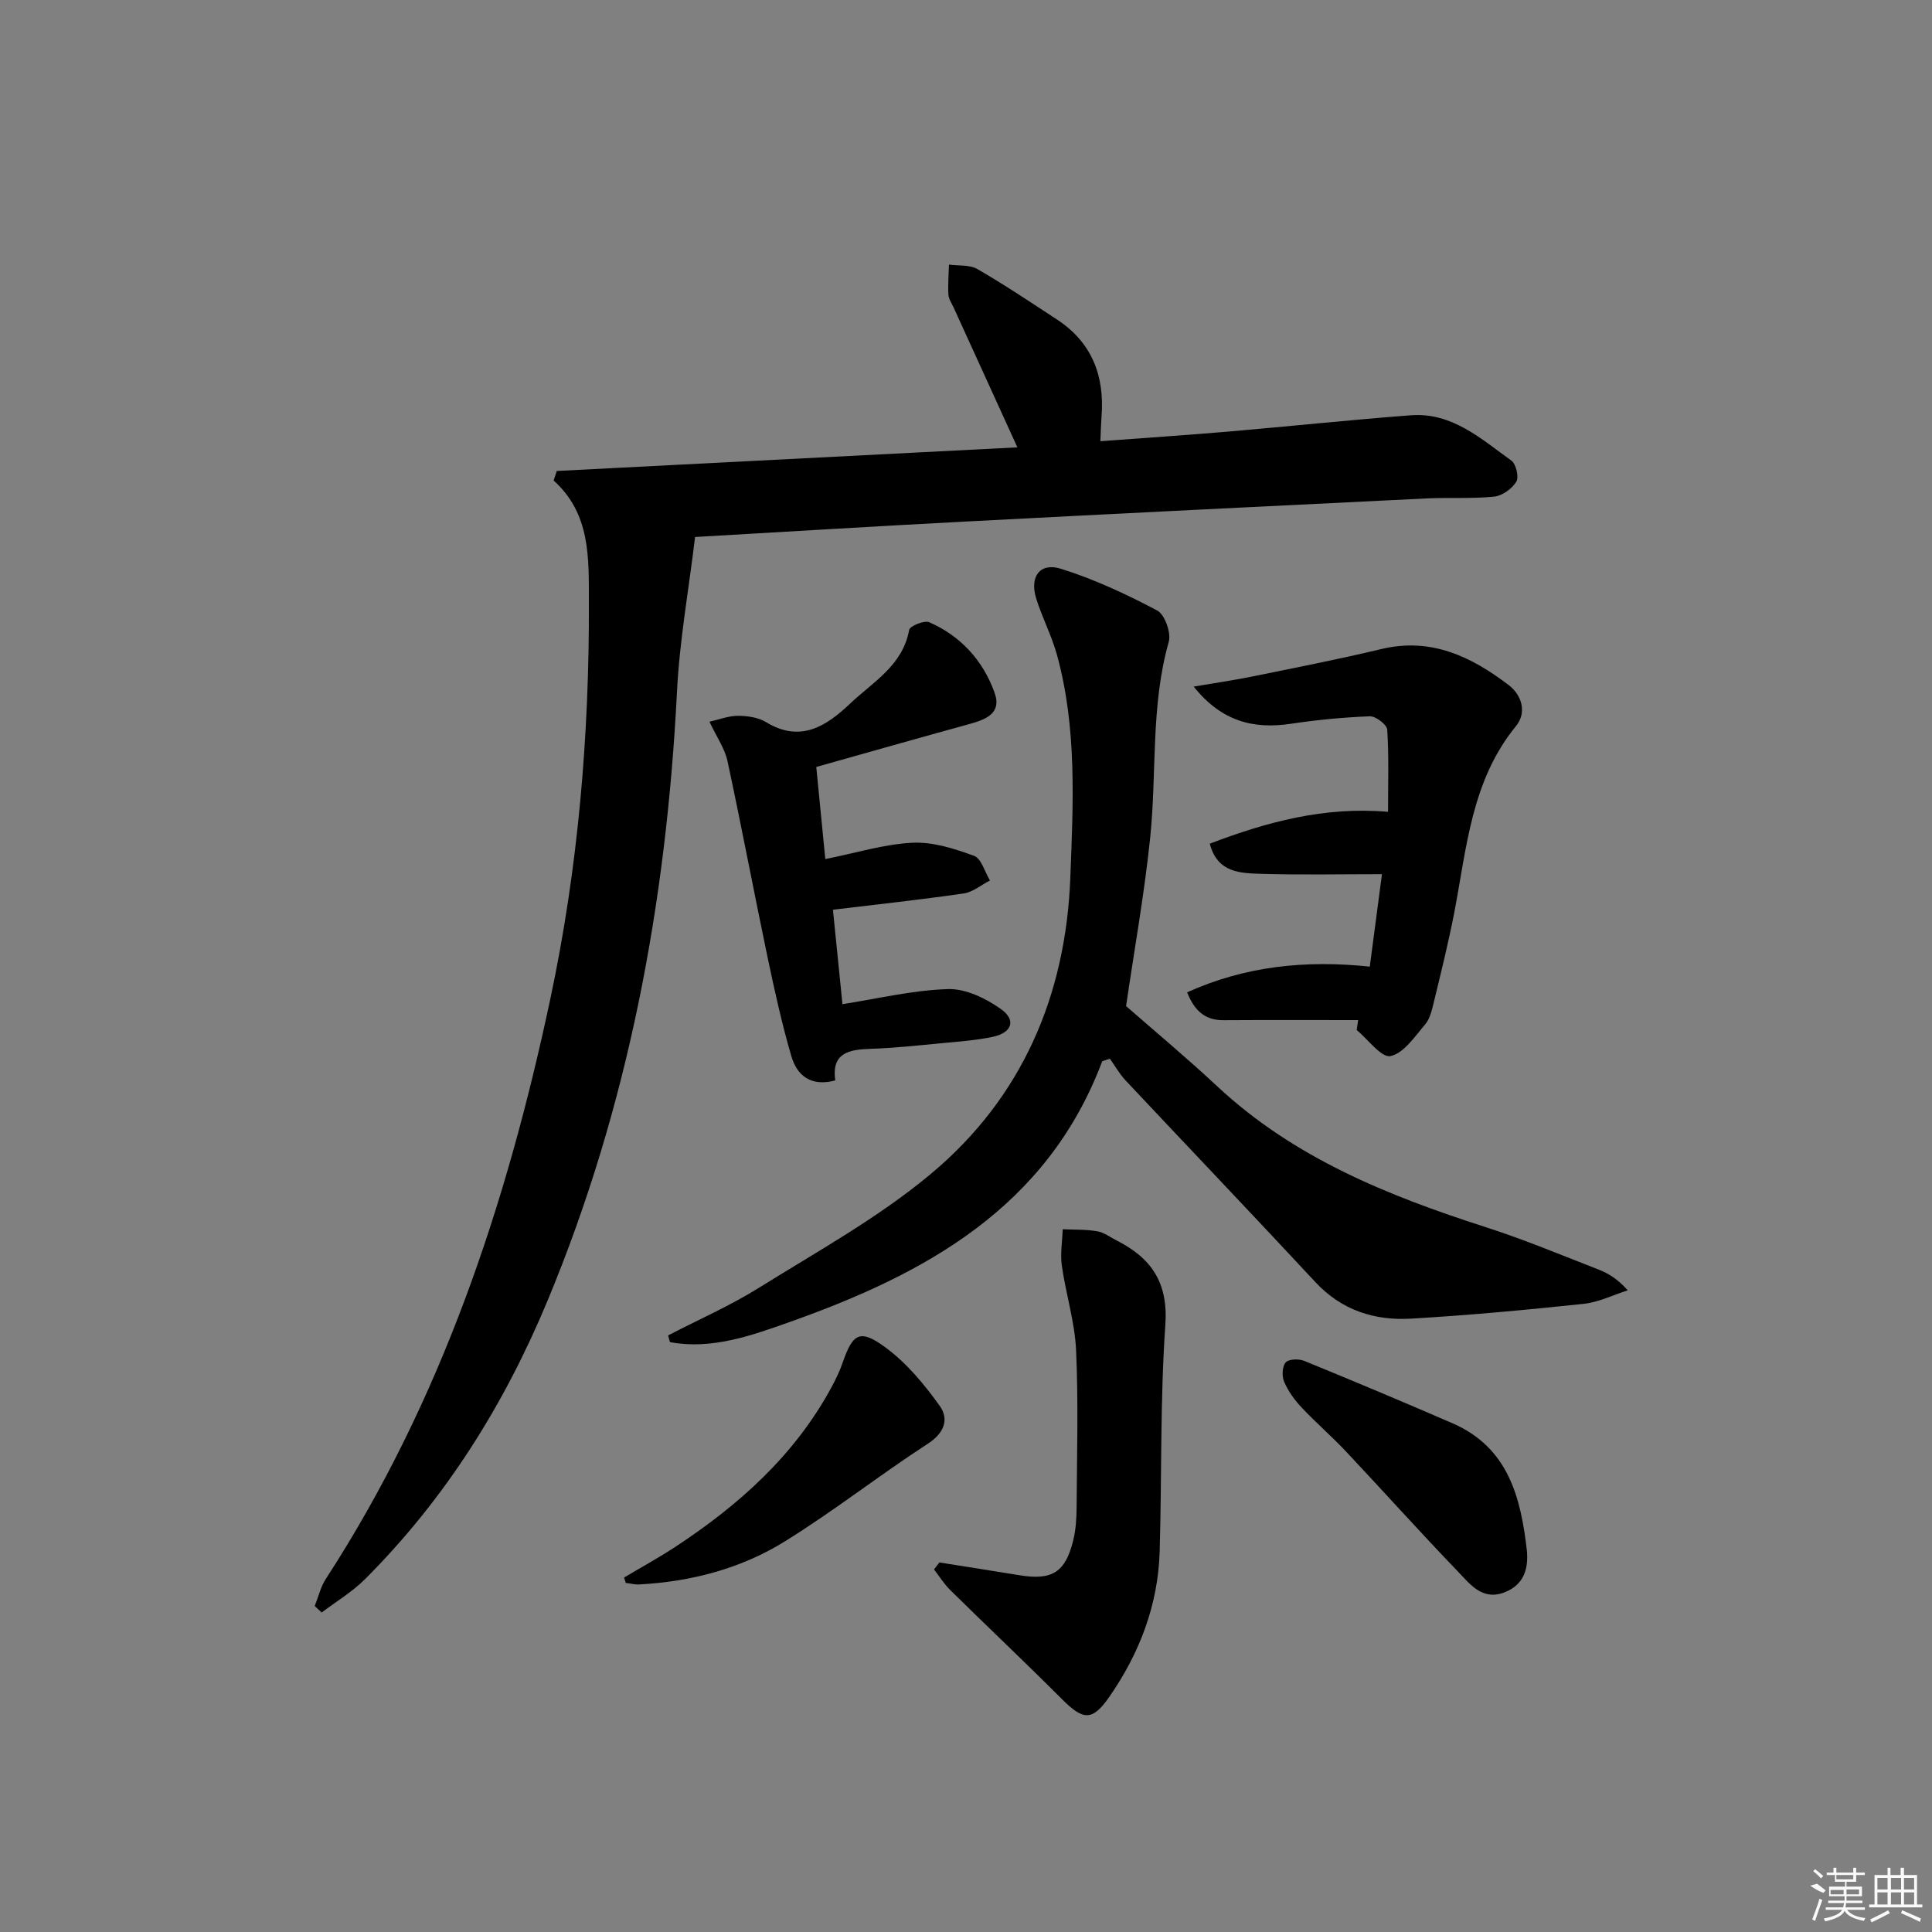
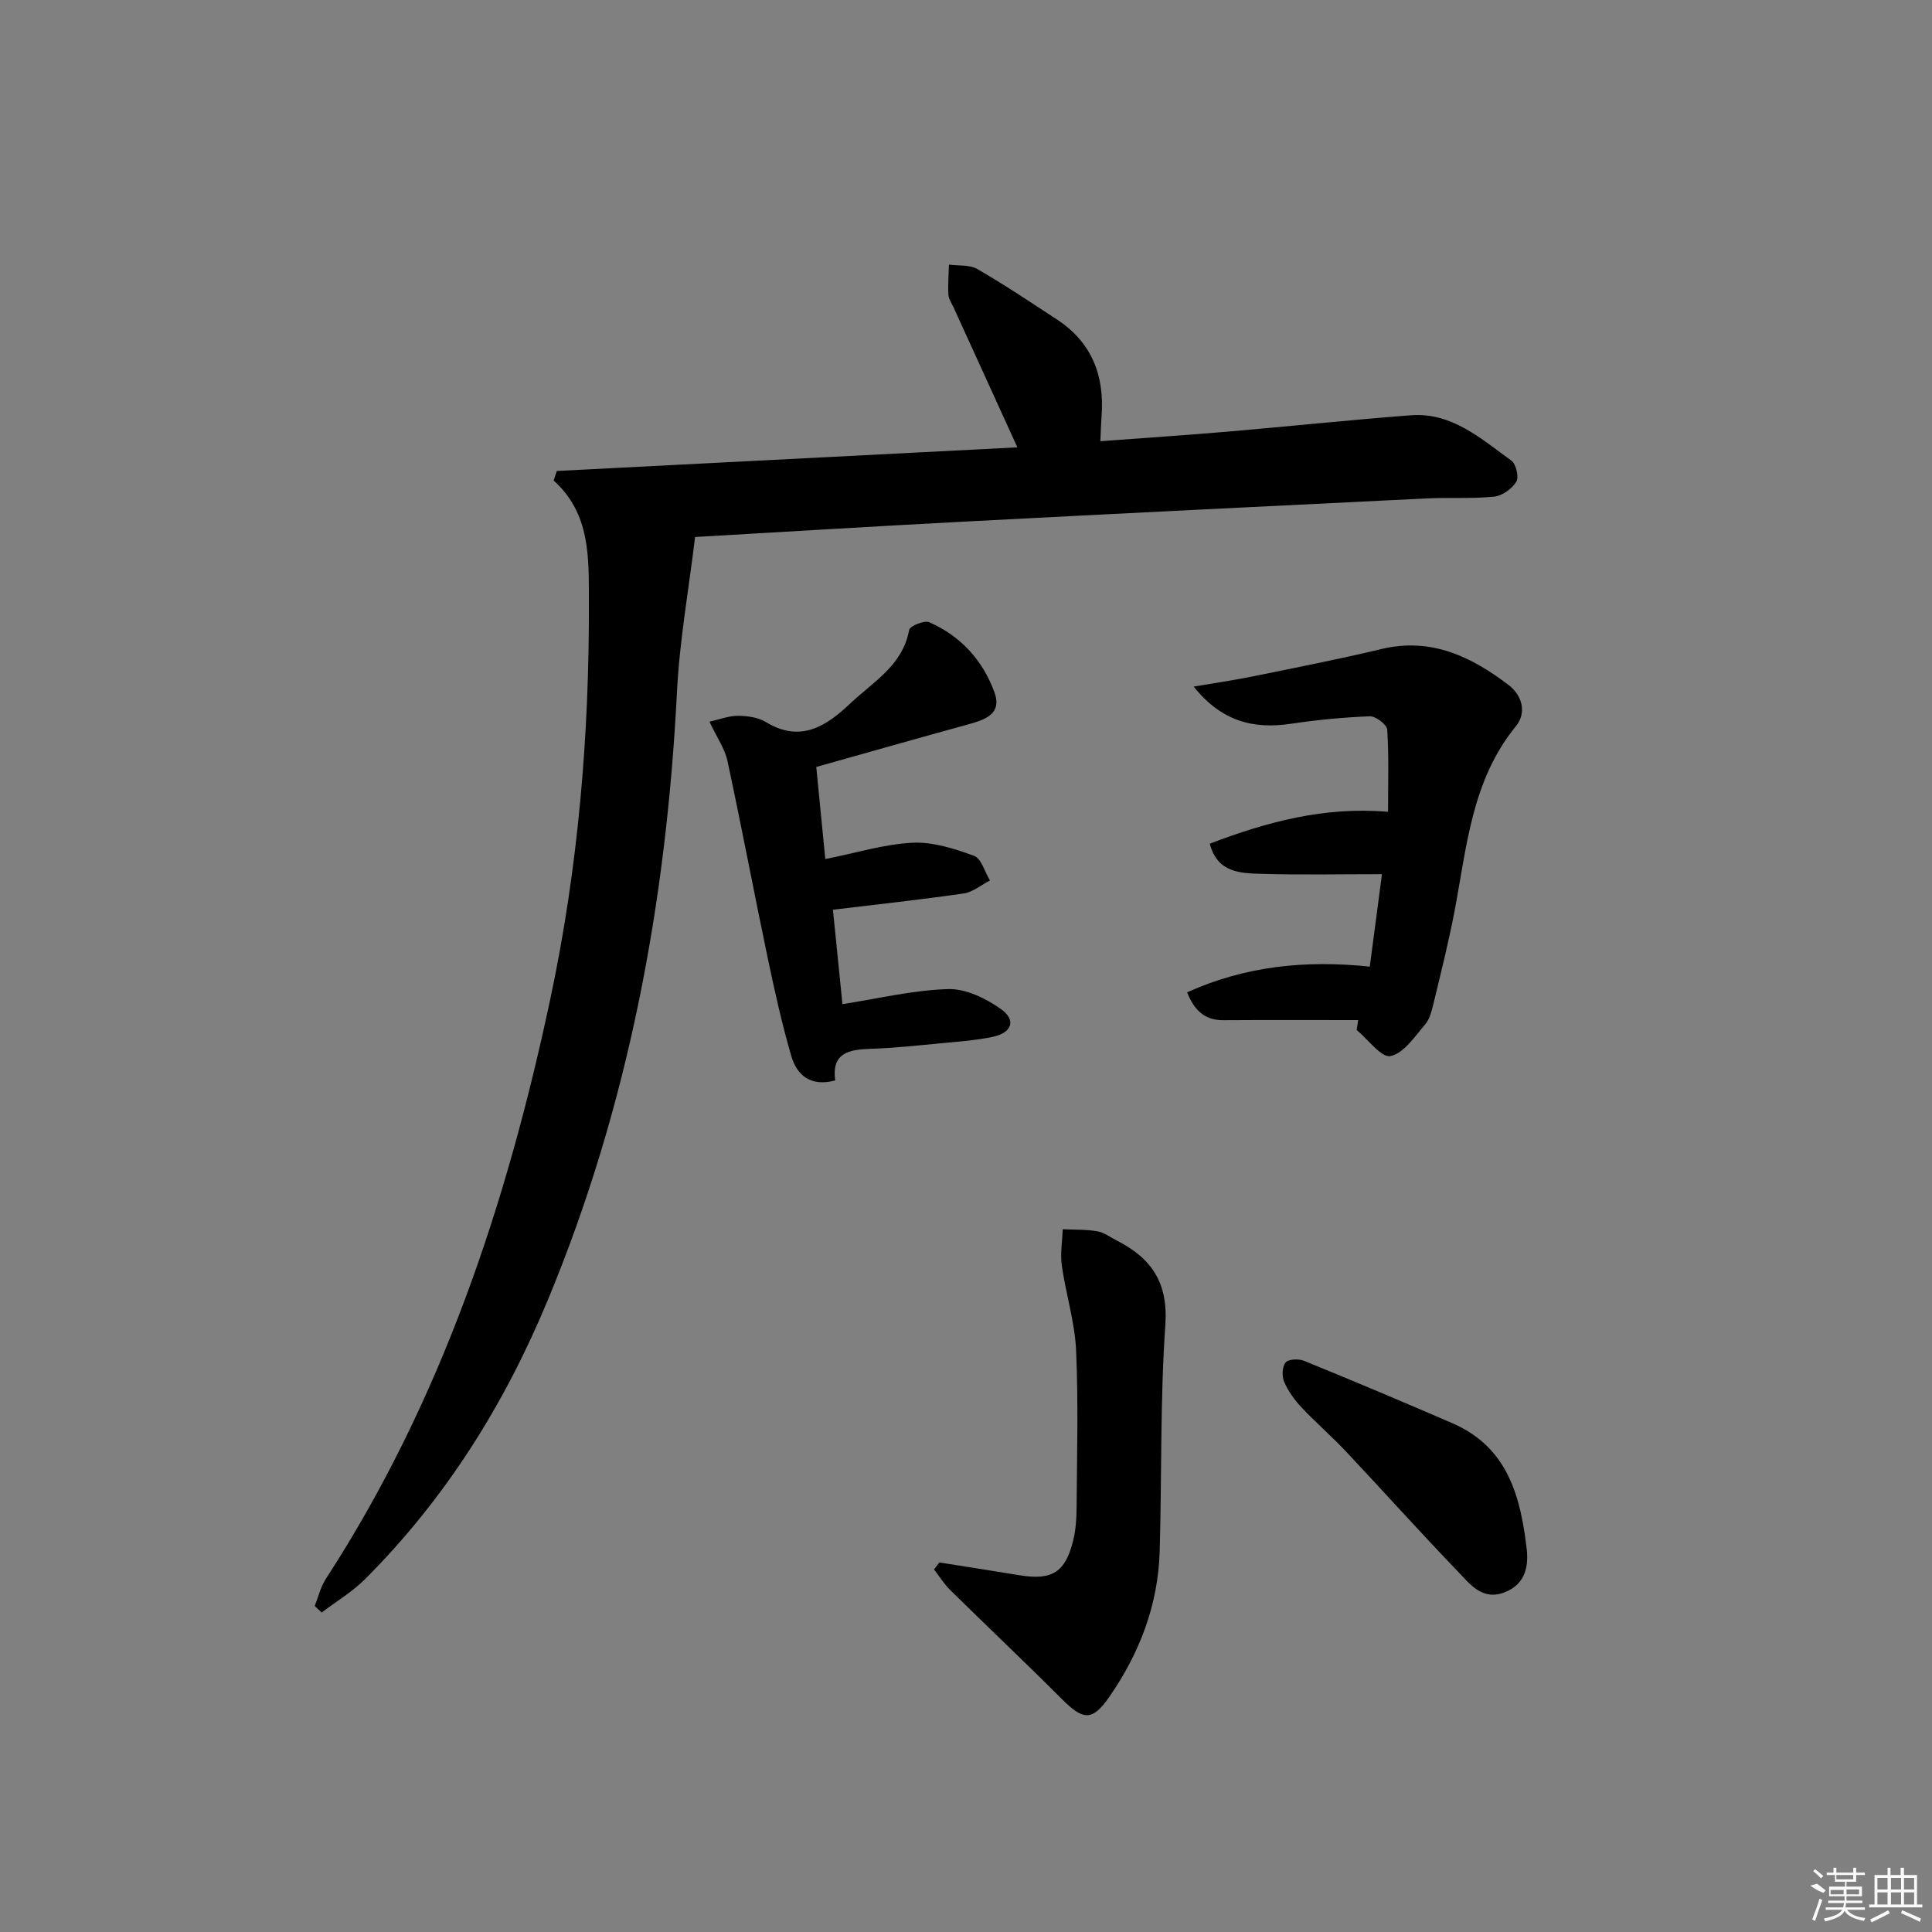
<svg xmlns="http://www.w3.org/2000/svg" enable-background="new 0 0 400 400" viewBox="0 0 400 400">
  <rect x="0" y="0" width="400" height="400" fill="#808080" stroke="none" />
  <path d="m115.28 97.51c31.72-1.63 63.43-3.26 95.36-4.89-4.56-9.99-8.86-19.42-13.16-28.86-.41-.91-1.06-1.81-1.12-2.75-.13-2.07.06-4.15.11-6.23 1.98.28 4.28 0 5.89.93 5.61 3.24 11 6.86 16.43 10.41 7.28 4.76 9.93 11.69 9.27 20.13-.11 1.44-.14 2.89-.24 5.1 9.13-.68 17.84-1.26 26.54-2 12.58-1.08 25.13-2.41 37.71-3.37 8.53-.66 14.56 4.87 20.85 9.39.97.7 1.6 3.42 1.01 4.37-.9 1.46-2.9 2.91-4.57 3.08-4.62.47-9.32.15-13.98.37-31.89 1.56-63.77 3.13-95.65 4.8-18.25.95-36.5 2.08-55.82 3.19-1.3 10.81-3.22 21.41-3.75 32.08-2.2 43.47-10 85.66-26.8 126.04-9 21.64-21.2 41.06-37.78 57.64-2.65 2.65-5.97 4.63-8.98 6.91-.48-.45-.96-.89-1.44-1.34.75-1.87 1.21-3.94 2.29-5.6 23.9-36.8 37.46-77.6 46.5-120.15 5.76-27.11 8.08-54.56 7.97-82.24-.03-8.96.39-18.11-7.3-25.04.23-.65.44-1.31.66-1.97z" />
-   <path d="m228.2 219.73c-11.42 30.33-36.72 44.07-64.82 54.02-7.79 2.76-16.08 5.74-24.68 4.12-.12-.46-.25-.93-.37-1.39 6.26-3.25 12.77-6.1 18.74-9.82 12.11-7.55 24.79-14.54 35.67-23.63 18.8-15.71 27.93-36.83 28.86-61.34.59-15.46 1.4-30.97-2.77-46.12-1.1-3.98-3.07-7.72-4.3-11.67-1.4-4.51.78-7.51 5.13-6.14 6.88 2.15 13.52 5.25 19.91 8.63 1.58.83 2.94 4.61 2.41 6.48-3.78 13.34-2.45 27.09-3.85 40.6-1.21 11.65-3.29 23.21-4.99 34.83 5.95 5.21 12.58 10.73 18.88 16.61 15.89 14.84 35.37 22.66 55.62 29.17 7.89 2.54 15.58 5.75 23.31 8.76 2.1.82 4.04 2.03 6.06 4.31-3.05.97-6.04 2.47-9.16 2.8-11.88 1.25-23.79 2.37-35.72 3.06-7.54.44-14.35-1.72-19.78-7.55-13.03-14.01-26.24-27.85-39.34-41.8-1.24-1.33-2.15-2.97-3.22-4.46-.51.15-1.05.34-1.59.53z" />
  <path d="m281.19 211.2c-9.3 0-18.6-.04-27.9.02-3.93.03-6.04-2.1-7.51-5.77 12.03-5.43 24.51-6.72 37.82-5.32.87-6.64 1.68-12.8 2.52-19.14-8.68 0-16.78.17-24.85-.07-4.39-.13-9.21-.15-10.8-6.25 11.78-4.47 23.64-7.73 36.91-6.59 0-5.91.19-11.48-.17-17.02-.07-1.04-2.38-2.8-3.59-2.76-5.47.21-10.95.74-16.36 1.55-7.79 1.16-14.37-.5-20.12-7.7 4.54-.77 8.36-1.32 12.14-2.09 8.93-1.82 17.89-3.57 26.75-5.69 10.27-2.45 18.61 1.58 26.34 7.48 2.72 2.07 3.79 5.67 1.49 8.49-9.27 11.34-10.2 25.28-12.8 38.76-1.2 6.18-2.73 12.3-4.21 18.43-.39 1.59-.79 3.4-1.8 4.58-2.15 2.51-4.43 5.97-7.17 6.54-1.87.39-4.63-3.45-6.99-5.4.1-.67.2-1.36.3-2.05z" />
  <path d="m169 158.79c.62 6.33 1.24 12.68 1.87 19.07 6.42-1.28 12.19-3.09 18.04-3.38 4.22-.21 8.68 1.22 12.75 2.71 1.52.55 2.22 3.33 3.3 5.1-1.81.93-3.53 2.41-5.43 2.69-8.99 1.3-18.04 2.28-27.08 3.37.69 6.82 1.33 13.23 1.97 19.55 7.25-1.12 14.51-2.89 21.82-3.12 3.67-.12 7.88 1.91 11.01 4.15 3.22 2.3 2.25 4.91-1.77 5.75-3.4.71-6.91.96-10.38 1.29-4.96.47-9.93 1.02-14.91 1.18-4.48.14-8.07.88-7.26 6.54-5.06 1.36-7.93-1.03-9.1-5.05-1.94-6.65-3.44-13.44-4.87-20.23-2.85-13.61-5.43-27.29-8.35-40.88-.54-2.52-2.17-4.81-3.72-8.11 2.09-.47 4-1.23 5.91-1.22 1.95.01 4.17.32 5.78 1.3 7.15 4.35 12.48.86 17.43-3.83 4.73-4.49 10.89-7.87 12.22-15.25.15-.81 3.13-2.04 4.15-1.6 6.53 2.86 11.12 7.91 13.52 14.55 1.6 4.43-1.93 5.63-5.36 6.58-10.36 2.85-20.7 5.79-31.54 8.84z" />
  <path d="m194.49 323.49c5.51.88 11.03 1.73 16.54 2.64 6.78 1.12 9.55-.57 11.18-7.25.54-2.23.68-4.6.69-6.9.07-10.82.38-21.66-.11-32.45-.27-5.86-2.12-11.64-2.95-17.5-.35-2.45.1-5.01.18-7.53 2.39.12 4.81.02 7.14.42 1.41.24 2.7 1.23 4.03 1.91 7.17 3.63 10.7 8.7 10.08 17.49-1.08 15.56-.72 31.22-1.17 46.84-.32 11.09-4.16 21.13-10.44 30.17-3.51 5.05-5.4 4.85-9.72.53-7.63-7.64-15.49-15.06-23.18-22.63-1.29-1.27-2.26-2.85-3.38-4.29.37-.5.74-.98 1.11-1.45z" />
-   <path d="m129.21 326.61c3.53-2.1 7.13-4.07 10.56-6.32 13.21-8.67 24.78-18.99 32.41-33.13.86-1.6 1.67-3.26 2.26-4.98 2.12-6.13 3.58-7.11 8.87-3.22 4.38 3.22 8.06 7.65 11.25 12.11 1.92 2.68 1.05 5.56-2.45 7.83-10.02 6.5-19.45 13.93-29.6 20.22-9.1 5.65-19.4 8.34-30.16 8.92-.92.05-1.86-.2-2.79-.31-.11-.37-.23-.75-.35-1.12z" />
  <path d="m316.13 321.07c.35 3.94-.75 7.07-4.59 8.59-4.62 1.83-7.2-1.69-9.73-4.33-7.84-8.15-15.39-16.58-23.14-24.82-2.96-3.15-6.26-5.98-9.22-9.14-1.45-1.54-2.75-3.36-3.58-5.28-.49-1.14-.42-3.15.31-4.01.61-.71 2.72-.79 3.83-.33 10.29 4.2 20.54 8.51 30.73 12.93 11.56 5.03 14.13 15.37 15.39 26.39z" />
  <g fill="#fafafa">
    <path d="m374.8 390.4 1.4-.4c.7.5 1.3 1 1.8 1.4l-.5.5c-1.5-.6-2.1-1.1-2.7-1.5zm1 7.3-.6-.3c.5-1.4 1.1-2.8 1.5-4.3.2.1.4.2.6.3-.5 1.3-1 2.8-1.5 4.3zm-.4-10.3.4-.4c.4.3 1 .8 1.7 1.4l-.5.5c-.4-.5-1-1-1.6-1.5zm2.5.3h1.7v-1h.6v1h3.5v-1h.6v1h1.8v.5h-1.8v1.4h-2v1h3.2v2h-3.2v.9h3.3v.5h-3.4c0 .3-.1.6-.1.9h4v.5h-3.7c.7.9 1.9 1.5 3.8 1.7-.1.2-.2.4-.3.6-2.1-.4-3.5-1.1-4-2.1-.4 1-1.8 1.7-4 2.2-.1-.2-.2-.4-.3-.6 2.1-.4 3.4-1 3.8-1.8h-3.4v-.5h3.6c.1-.3.1-.6.2-.9h-3.3v-.5h3.4c0-.3 0-.6 0-.9h-3.2v-2h3.3v-1h-2.1v-1.4h-1.7v-.5zm1.1 3.5v1h2.7c0-.3 0-.4 0-.4 0-.1 0-.2 0-.2 0-.1 0-.2 0-.3h-2.7zm1.2-3v.9h3.5v-.9zm4.7 3h-2.6v.6.4h2.6z" />
    <path d="m393.6 386.7h.6v1.5h2.7v6.1h1.1v.6h-11v-.6h1.1v-6.1h2.7v-1.5h.6v1.5h2.1v-1.5zm-2.7 8.8.4.6c-1.2.6-2.5 1.3-3.8 1.9-.1-.2-.2-.4-.3-.6 1.2-.6 2.5-1.2 3.7-1.9zm-2.2-6.7v2.4h2.1v-2.4zm0 3v2.5h2.1v-2.5zm2.8-3v2.4h2.1v-2.4zm0 3v2.5h2.1v-2.5zm6 6.1c-1.4-.7-2.7-1.3-3.9-1.8l.2-.6c1.5.6 2.7 1.2 3.9 1.7zm-1.2-9.1h-2.1v2.4h2.1zm-2.1 3v2.5h2.1v-2.5z" />
  </g>
</svg>